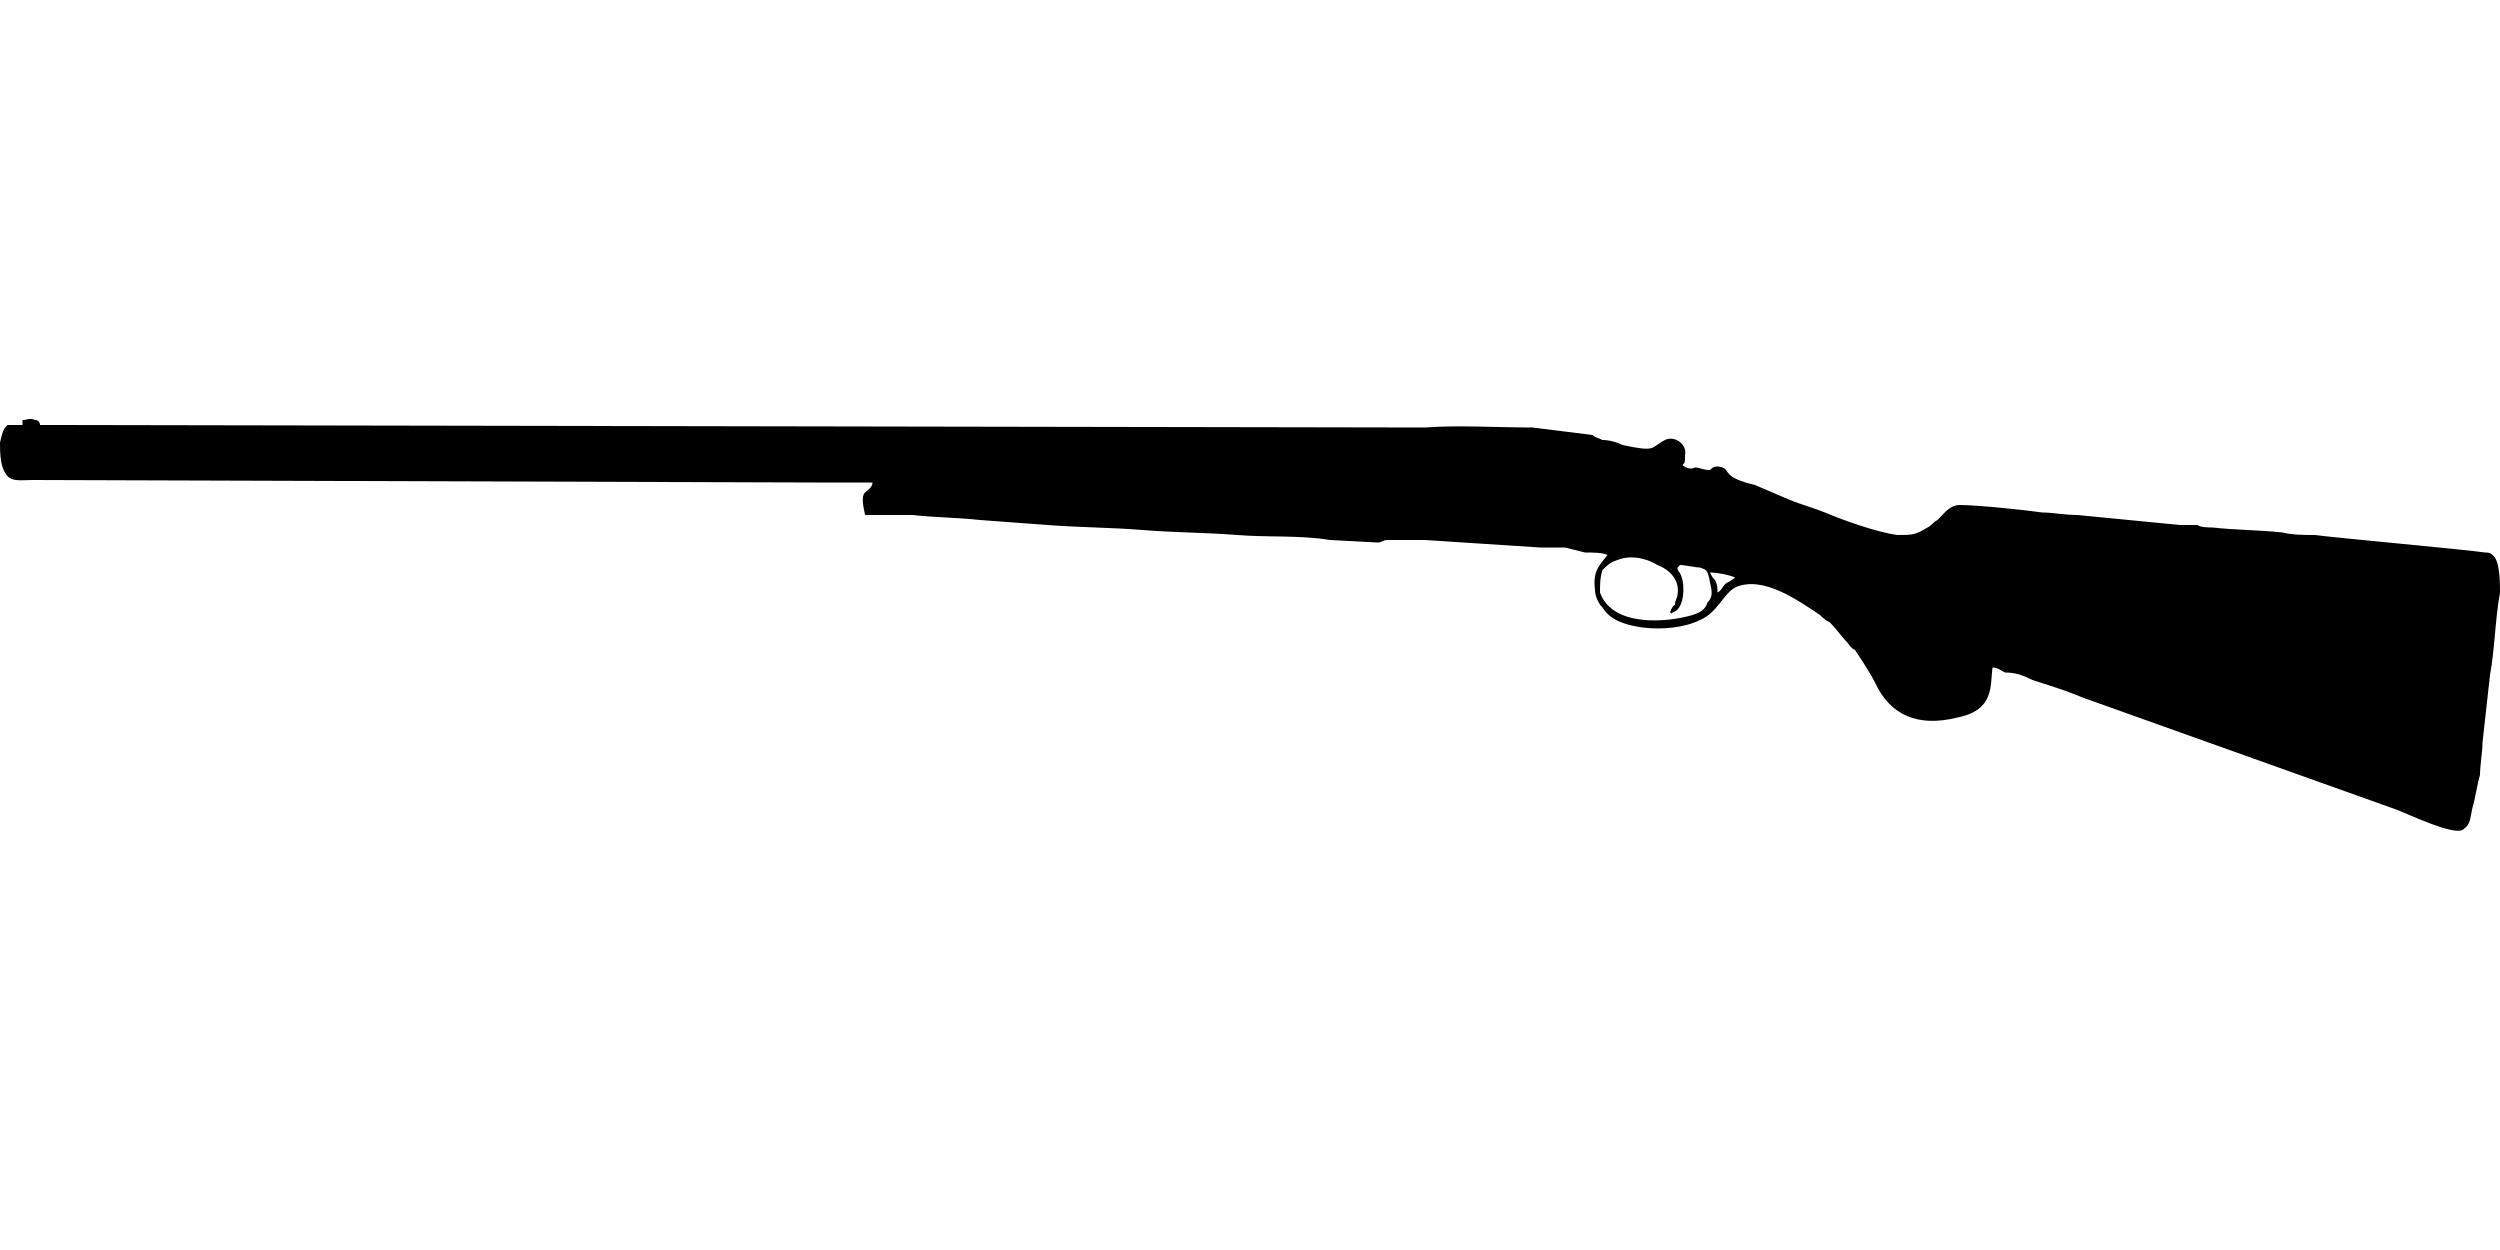
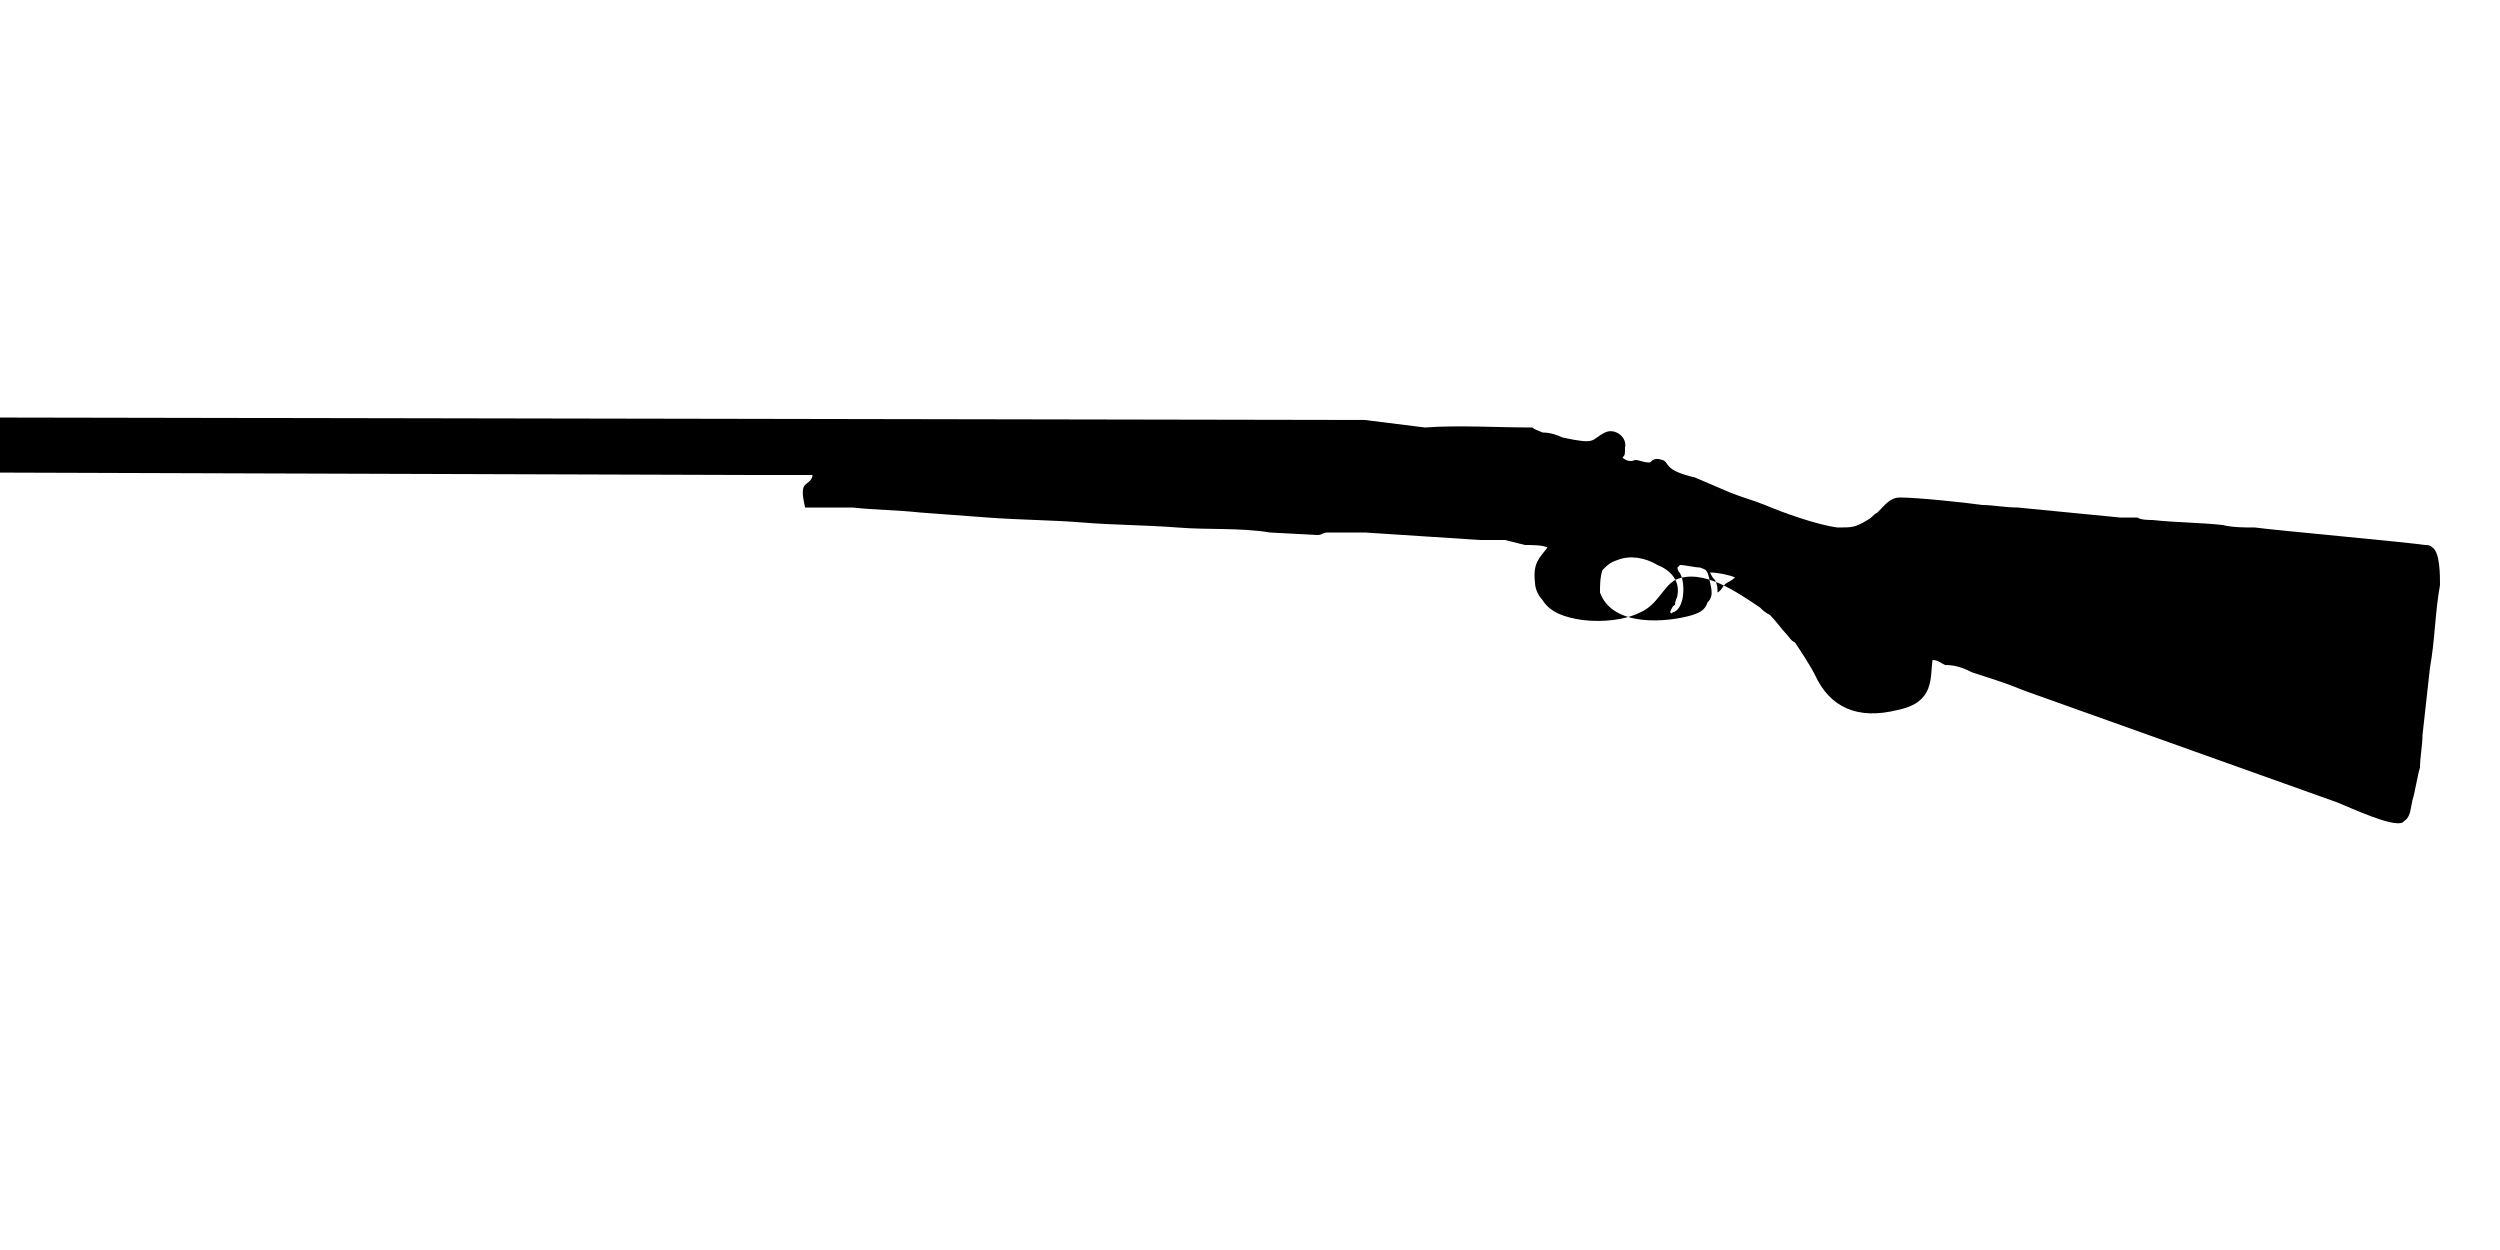
<svg xmlns="http://www.w3.org/2000/svg" xml:space="preserve" width="1000px" height="500px" version="1.1" style="shape-rendering:geometricPrecision; text-rendering:geometricPrecision; image-rendering:optimizeQuality; fill-rule:evenodd; clip-rule:evenodd" viewBox="0 0 1000 500">
  <defs>
    <style type="text/css">
   
    .fil0 {fill:black}
   
  </style>
  </defs>
  <g id="Vrstva_x0020_1">
    <g>
-       <path class="fil0" d="M694 231c-2,-1 -7,-2 -10,-2 1,2 1,2 2,3 1,2 1,3 1,5 2,-1 2,-3 4,-4 0,0 2,-1 3,-2zm-26 14c0,0 1,-3 2,-3 0,-2 1,-3 1,-4 1,-6 -3,-10 -8,-12 -5,-3 -11,-4 -16,-2 -3,1 -4,2 -6,4 -1,3 -1,6 -1,9 5,14 27,12 37,9 3,-1 5,-2 6,-5 2,-2 2,-4 1,-8 -1,-6 -2,-5 -4,-6 -2,0 -6,-1 -8,-1l-1 1c0,2 1,1 2,5 1,5 0,12 -4,13 -1,1 0,0 -1,0zm-98 -74c13,-1 29,0 43,0l24 3c1,1 2,1 4,2 3,0 6,1 8,2 14,3 11,1 17,-2 4,-2 9,2 8,6 0,3 0,3 -1,4 1,1 3,2 5,1 2,0 3,1 6,1 1,-1 2,-2 5,-1 3,1 0,4 13,7l14 6c5,2 9,3 14,5 7,3 21,8 29,9 6,0 7,0 12,-3 2,-1 2,-2 4,-3 3,-3 5,-6 9,-6 7,0 26,2 33,3 4,0 9,1 14,1l41 4c2,0 4,0 7,0 1,1 5,1 6,1 9,1 19,1 28,2 4,1 9,1 13,1 7,1 62,6 68,7 1,0 2,0 3,1 3,2 3,11 3,15 -2,11 -2,22 -4,33l-3 27c0,4 -1,9 -1,13 -1,3 -2,10 -3,13l-1 5c-1,3 -2,3 -3,4 -4,2 -21,-6 -26,-8 -42,-15 -84,-30 -126,-45 -7,-3 -14,-5 -20,-7 -4,-2 -7,-3 -11,-3 -2,-1 -3,-2 -5,-2 -1,7 1,17 -14,20 -16,4 -27,-1 -33,-14 -2,-4 -6,-10 -8,-13 -2,-1 -2,-2 -4,-4 -1,-1 -4,-5 -6,-7 -2,-1 -3,-2 -4,-3 -9,-6 -23,-16 -34,-11 -5,3 -7,10 -14,13 -6,3 -15,4 -23,3 -7,-1 -13,-3 -16,-8 -2,-2 -3,-5 -3,-7 -1,-8 2,-10 5,-14 -2,-1 -6,-1 -9,-1l-8 -2c-3,0 -7,0 -10,0 -15,-1 -31,-2 -46,-3l-15 0c-2,0 -2,1 -4,1l-19 -1c-12,-2 -25,-1 -37,-2 -13,-1 -26,-1 -38,-2 -12,-1 -25,-1 -38,-2l-27 -2c-9,-1 -18,-1 -27,-2 -4,0 -18,0 -19,0 0,-1 -2,-7 0,-9 1,-1 3,-2 3,-4l-23 0 -313 -1c-5,0 -9,1 -11,-3 -2,-3 -2,-9 -2,-12 1,-4 1,-5 3,-7l6 0 0 -2c2,0 3,-1 5,0 2,0 2,2 2,2 0,0 0,0 0,0l554 1z" />
+       <path class="fil0" d="M694 231c-2,-1 -7,-2 -10,-2 1,2 1,2 2,3 1,2 1,3 1,5 2,-1 2,-3 4,-4 0,0 2,-1 3,-2zm-26 14c0,0 1,-3 2,-3 0,-2 1,-3 1,-4 1,-6 -3,-10 -8,-12 -5,-3 -11,-4 -16,-2 -3,1 -4,2 -6,4 -1,3 -1,6 -1,9 5,14 27,12 37,9 3,-1 5,-2 6,-5 2,-2 2,-4 1,-8 -1,-6 -2,-5 -4,-6 -2,0 -6,-1 -8,-1l-1 1c0,2 1,1 2,5 1,5 0,12 -4,13 -1,1 0,0 -1,0zm-98 -74c13,-1 29,0 43,0c1,1 2,1 4,2 3,0 6,1 8,2 14,3 11,1 17,-2 4,-2 9,2 8,6 0,3 0,3 -1,4 1,1 3,2 5,1 2,0 3,1 6,1 1,-1 2,-2 5,-1 3,1 0,4 13,7l14 6c5,2 9,3 14,5 7,3 21,8 29,9 6,0 7,0 12,-3 2,-1 2,-2 4,-3 3,-3 5,-6 9,-6 7,0 26,2 33,3 4,0 9,1 14,1l41 4c2,0 4,0 7,0 1,1 5,1 6,1 9,1 19,1 28,2 4,1 9,1 13,1 7,1 62,6 68,7 1,0 2,0 3,1 3,2 3,11 3,15 -2,11 -2,22 -4,33l-3 27c0,4 -1,9 -1,13 -1,3 -2,10 -3,13l-1 5c-1,3 -2,3 -3,4 -4,2 -21,-6 -26,-8 -42,-15 -84,-30 -126,-45 -7,-3 -14,-5 -20,-7 -4,-2 -7,-3 -11,-3 -2,-1 -3,-2 -5,-2 -1,7 1,17 -14,20 -16,4 -27,-1 -33,-14 -2,-4 -6,-10 -8,-13 -2,-1 -2,-2 -4,-4 -1,-1 -4,-5 -6,-7 -2,-1 -3,-2 -4,-3 -9,-6 -23,-16 -34,-11 -5,3 -7,10 -14,13 -6,3 -15,4 -23,3 -7,-1 -13,-3 -16,-8 -2,-2 -3,-5 -3,-7 -1,-8 2,-10 5,-14 -2,-1 -6,-1 -9,-1l-8 -2c-3,0 -7,0 -10,0 -15,-1 -31,-2 -46,-3l-15 0c-2,0 -2,1 -4,1l-19 -1c-12,-2 -25,-1 -37,-2 -13,-1 -26,-1 -38,-2 -12,-1 -25,-1 -38,-2l-27 -2c-9,-1 -18,-1 -27,-2 -4,0 -18,0 -19,0 0,-1 -2,-7 0,-9 1,-1 3,-2 3,-4l-23 0 -313 -1c-5,0 -9,1 -11,-3 -2,-3 -2,-9 -2,-12 1,-4 1,-5 3,-7l6 0 0 -2c2,0 3,-1 5,0 2,0 2,2 2,2 0,0 0,0 0,0l554 1z" />
    </g>
  </g>
</svg>